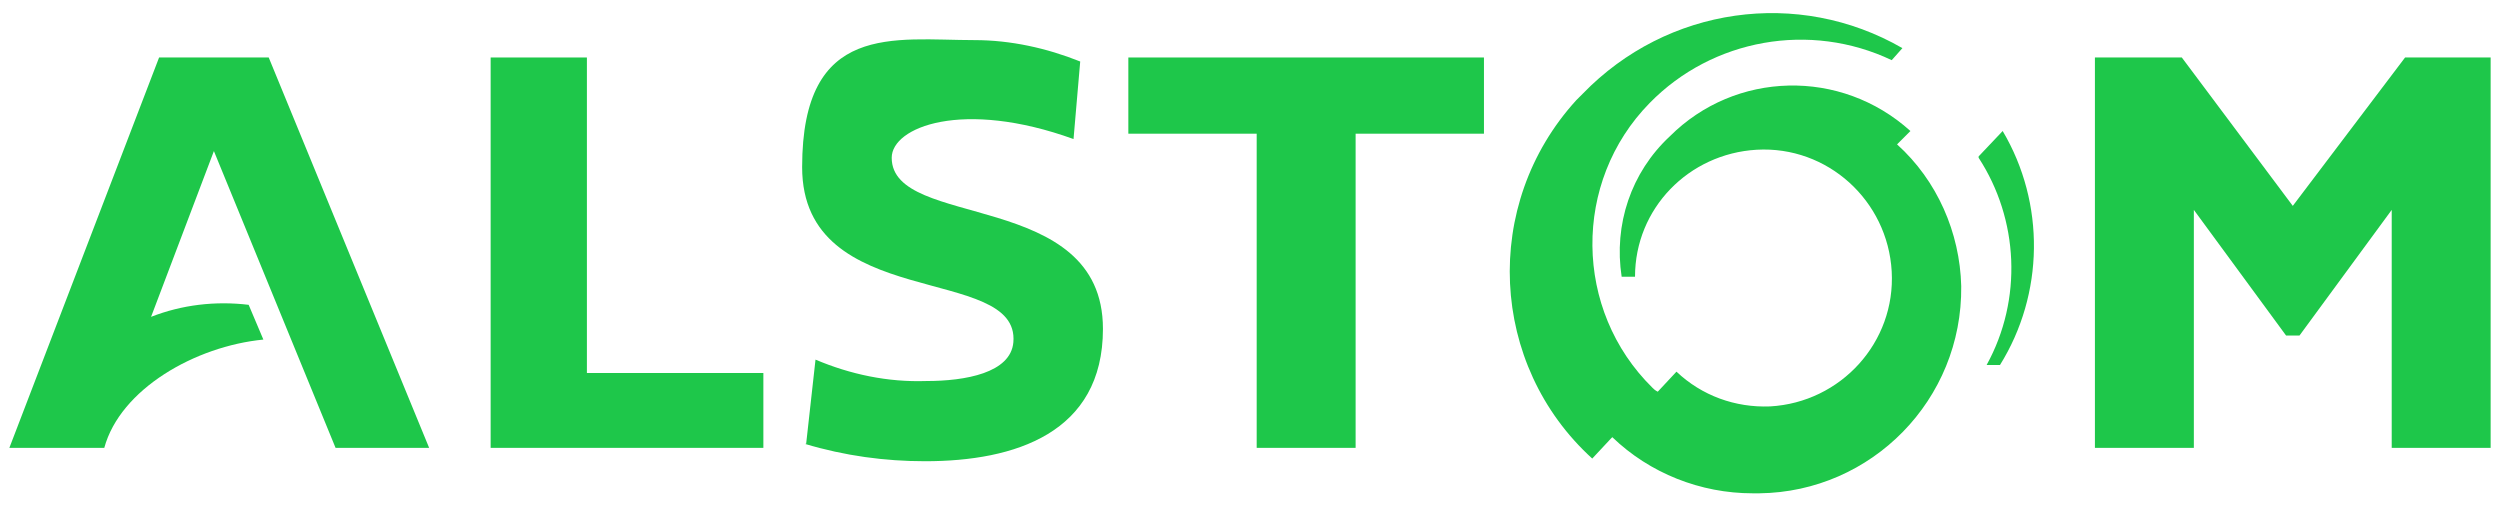
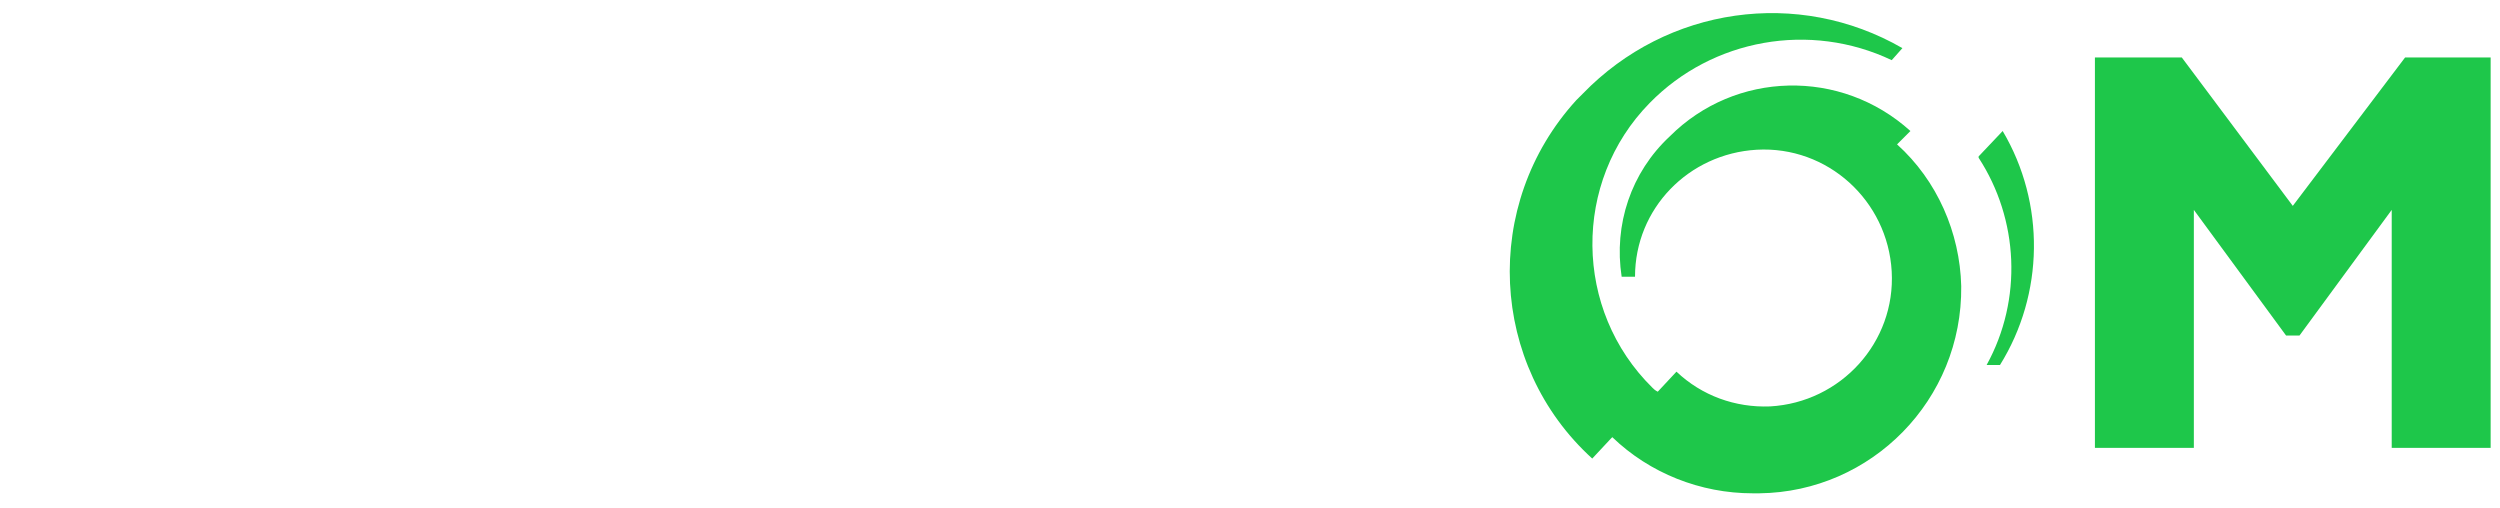
<svg xmlns="http://www.w3.org/2000/svg" id="Calque_1" version="1.1" viewBox="0 0 187 38">
  <defs>
    <style>
      .st0 {
        fill: #1ec74a;
      }
    </style>
  </defs>
  <path class="st0" d="M120.5,32.8l-1.4,1.5c-7.7-7-8.3-19-1.2-26.8.2-.2.3-.3.5-.5,6.3-6.5,16.1-7.9,23.9-3.4l-.8.9h0c-6.1-2.9-13.4-1.6-18.1,3.2-5.8,5.9-5.7,15.5.2,21.3.1.1.2.2.4.3l1.4-1.5c1.9,1.8,4.4,2.7,7,2.6,5.3-.3,9.4-4.8,9.1-10.1-.3-5.3-4.8-9.4-10.1-9.1-5.1.3-9.1,4.4-9.1,9.5h-1c-.6-3.9.7-7.8,3.6-10.5,4.9-4.9,12.8-5.1,18-.4l-1,1c3,2.7,4.7,6.6,4.8,10.6.1,8.5-6.7,15.4-15.1,15.5-.2,0-.3,0-.5,0-3.9,0-7.7-1.5-10.5-4.2Z" />
-   <path class="st0" d="M60.3,33.2l.7-6.3c2.6,1.1,5.4,1.7,8.3,1.6,2.9,0,6.3-.6,6.5-2.9.5-5.9-15.8-2.2-15.8-13.1s6.9-9.5,12.9-9.5c2.7,0,5.4.6,7.9,1.6l-.5,5.8c-8.3-3-13.6-.9-13.6,1.4,0,5.4,15.8,2.3,15.8,12.8,0,7.8-6.6,9.9-13.3,9.9-3,0-6-.4-9-1.3h0Z" />
  <polygon class="st0" points="178.9 33.5 178.9 15.7 172 25.1 171 25.1 164.1 15.7 164.1 33.5 156.7 33.5 156.7 4.3 163.2 4.3 171.5 15.4 179.9 4.3 186.3 4.3 186.3 33.5 178.9 33.5" />
-   <polygon class="st0" points="94 33.5 94 10 84.4 10 84.4 4.3 111 4.3 111 10 101.4 10 101.4 33.5 94 33.5" />
-   <polygon class="st0" points="36.7 33.5 36.7 4.3 43.9 4.3 43.9 27.9 57.1 27.9 57.1 33.5 36.7 33.5" />
-   <path class="st0" d="M25.1,33.5L16,11.3l-4.7,12.4c2.3-.9,4.8-1.2,7.3-.9l1.1,2.6c-5.1.5-10.7,3.7-11.9,8.1H.7L11.9,4.3h8.2l12,29.2h-7Z" />
  <path class="st0" d="M148,11.7l1.8-1.9c3.2,5.4,3.1,12.2-.2,17.5h-1c2.7-4.9,2.4-10.9-.6-15.5h0Z" />
</svg>